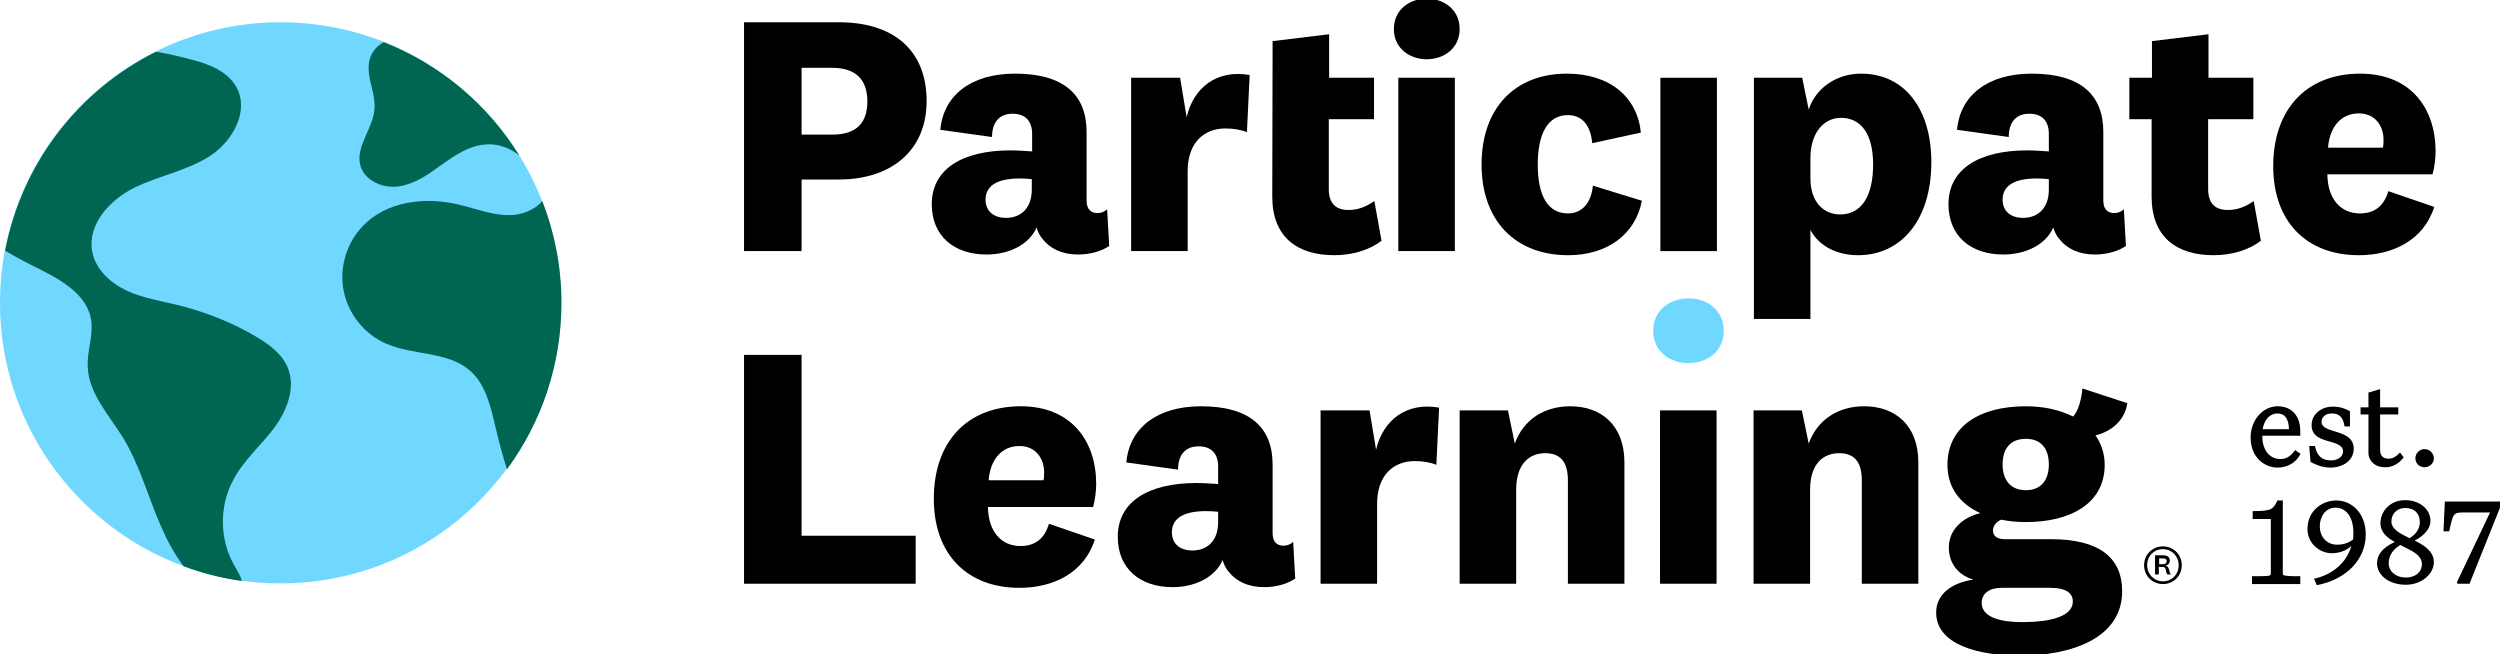
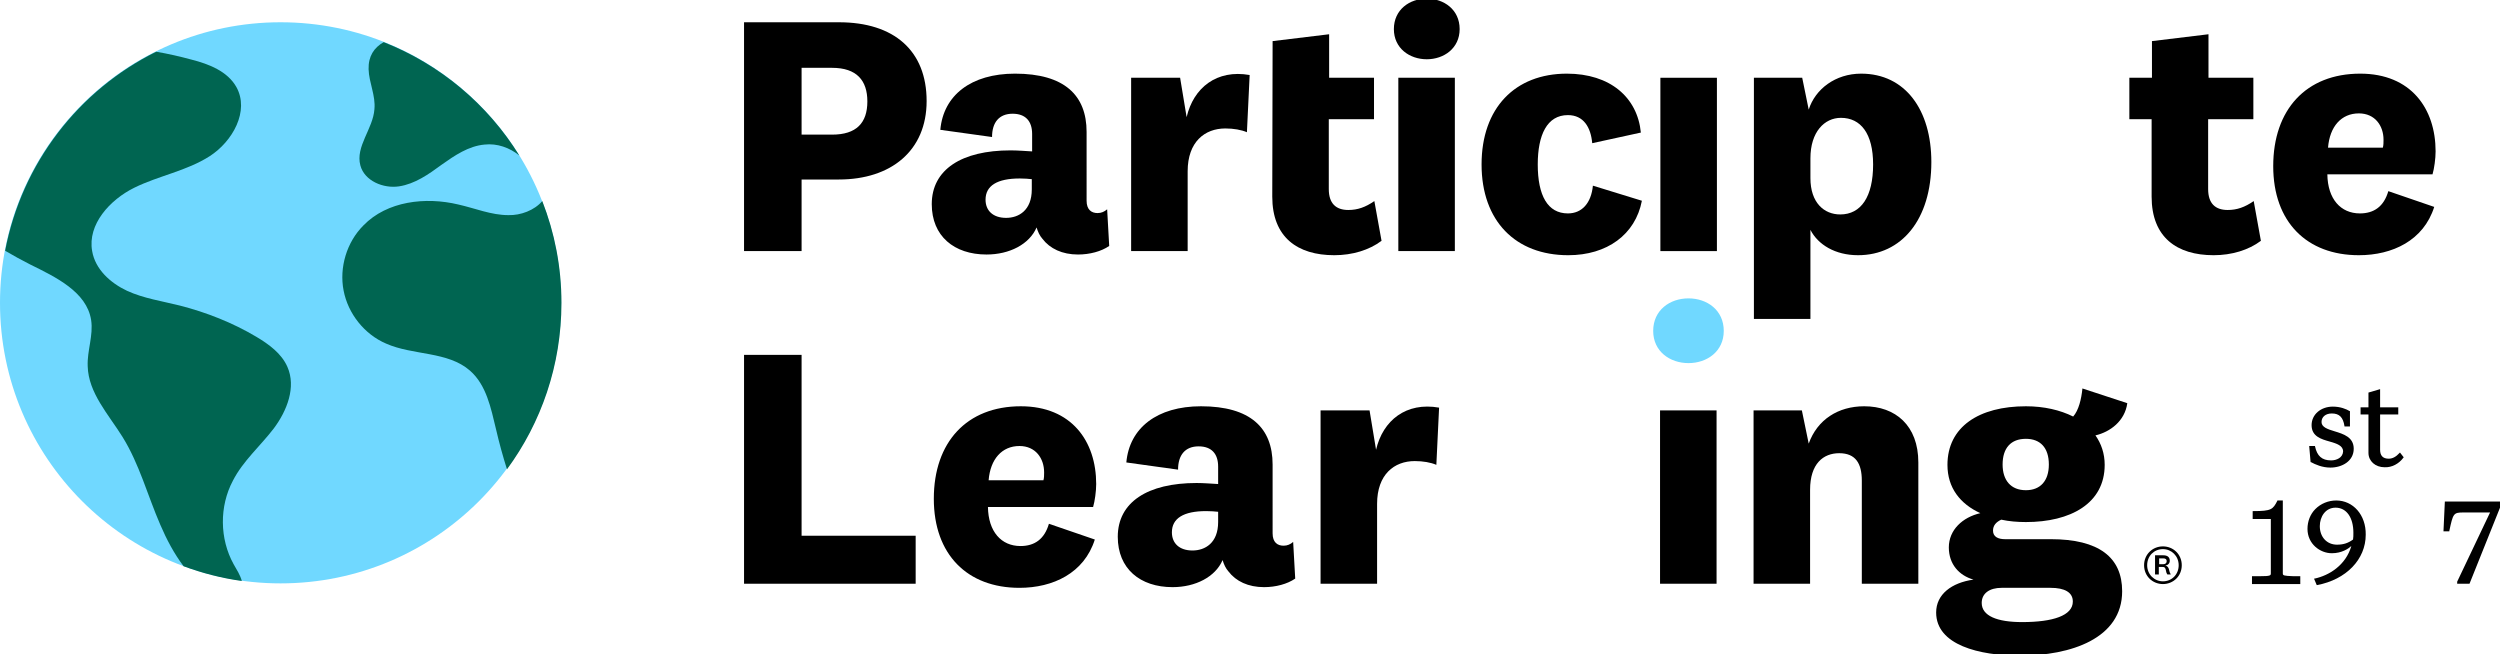
<svg xmlns="http://www.w3.org/2000/svg" version="1.1" id="Layer_1" x="0px" y="0px" viewBox="0 0 729.8 191" style="enable-background:new 0 0 729.8 191;" xml:space="preserve">
  <style type="text/css">
	.st0{fill:#70D8FF;}
	.st1{fill:#006551;}
</style>
  <g>
    <path d="M636.9,165c0,3.2-2.5,5.5-5.5,5.5s-5.5-2.3-5.5-5.5s2.5-5.5,5.5-5.5S636.9,161.8,636.9,165z M636,165   c0-2.7-2.1-4.7-4.6-4.7c-2.6,0-4.6,2-4.6,4.7s2.1,4.7,4.6,4.7C634,169.7,636,167.7,636,165z M632.7,167.7c-0.1-0.2-0.2-0.3-0.3-0.6   l-0.2-0.9c-0.2-0.6-0.4-0.7-1-0.7h-1v2.2h-1.1v-5.6h2.4c1.3,0,1.9,0.6,1.9,1.6c0,0.8-0.6,1.3-1.3,1.4c0.5,0.1,0.8,0.4,1,0.9   l0.3,1.1c0.1,0.2,0.2,0.4,0.3,0.6H632.7z M631.5,163h-1.2v1.7h1.2c0.6,0,1-0.3,1-0.9C632.5,163.3,632.2,163,631.5,163z" />
  </g>
  <g>
    <path d="M234,52.4v20.9h-16.8V6.5h27.7c16.1,0,25.6,8.3,25.6,23c0,14.5-10.4,22.9-25.6,22.9H234z M242.9,19.8H234v19.5h8.9   c7.1,0,10.3-3.4,10.3-9.7C253.2,23.5,250.1,19.8,242.9,19.8z" />
    <path d="M317.2,58.6c0,2.6,1.4,3.6,3.2,3.6c1.1,0,2-0.4,2.8-1.1l0.6,10.7c-2.3,1.6-5.7,2.5-9.1,2.5c-4.6,0-8.2-1.7-10.4-4.6   c-0.8-0.9-1.3-2-1.7-3.3c-2.1,4.9-7.9,7.9-14.6,7.9c-9.5,0-16-5.4-16-14.7c0-10.1,8.7-15.7,23-15.7c2,0,4.6,0.2,6.3,0.3v-5.1   c0-3.7-1.9-5.9-5.7-5.9c-3.9,0-6,2.5-6,6.8l-15.1-2.1c0.9-10.1,9-16.4,21.8-16.4c14.4,0,20.9,6.3,20.9,17L317.2,58.6L317.2,58.6z    M301.2,52.3c-0.9-0.1-2.2-0.2-3.5-0.2c-6.6,0-10,2.1-10,6.2c0,3.2,2.2,5.3,6,5.3c3.7,0,7.5-2.2,7.5-8.3V52.3z" />
    <path d="M364,38.6c-1.6-0.7-3.9-1.1-6.3-1.1c-6,0-11,3.9-11,12.5v23.3h-16.5V22.7h14.3l1.9,11.5c2-8.6,8.8-14,18.4-12.3L364,38.6z" />
    <path d="M403.3,70.3c-3.6,2.7-8.5,4.2-13.8,4.2c-10.7,0-18.1-5.2-18.1-17.1l0.1-45.4l16.5-2v12.7h13.1v12.1h-13.2v20.4   c0,4.2,2.1,6.1,5.7,6.1c2.7,0,5-0.8,7.6-2.6L403.3,70.3z" />
    <path d="M416.5,17.3c-5,0-9.6-3.2-9.6-8.8c0-5.7,4.6-8.9,9.6-8.9s9.6,3.2,9.6,8.9C426.1,14.1,421.5,17.3,416.5,17.3z M424.7,22.7   v50.6h-16.5V22.7H424.7z" />
    <path d="M457.4,21.5c12.6,0,20.6,6.9,21.6,17.2l-14.2,3.1c-0.4-4.6-2.5-8.2-7.1-8.2c-6.1,0-8.8,5.8-8.8,14.4   c0,9.1,2.9,14.3,8.8,14.3c4.1,0,6.8-3,7.3-8.1l14.3,4.4c-1.9,9.9-10.2,15.9-21.5,15.9c-15.4,0-25.3-10-25.3-26.5   S442.3,21.5,457.4,21.5z" />
    <path d="M501.2,22.7v50.6h-16.5V22.7H501.2z" />
    <path d="M528,32c1.9-6,7.8-10.5,15.3-10.5c12.9,0,20.5,10.6,20.5,25.8c0,16.8-8.7,27.2-21.4,27.2c-6.7,0-11.7-3.1-13.9-7.4v26H512   V22.7h14.1L528,32z M528.5,52c0,7.2,4,10.6,8.7,10.6c6.1,0,9.6-5.2,9.6-14.6c0-9-3.6-13.6-9.4-13.6c-4.8,0-8.9,4.1-8.9,11.8   L528.5,52L528.5,52z" />
-     <path d="M614,58.6c0,2.6,1.4,3.6,3.2,3.6c1.1,0,2-0.4,2.8-1.1l0.6,10.7c-2.3,1.6-5.7,2.5-9.1,2.5c-4.6,0-8.2-1.7-10.4-4.6   c-0.8-0.9-1.3-2-1.7-3.3c-2.1,4.9-7.9,7.9-14.6,7.9c-9.5,0-16-5.4-16-14.7c0-10.1,8.7-15.7,23-15.7c2,0,4.6,0.2,6.3,0.3v-5.1   c0-3.7-1.9-5.9-5.7-5.9c-3.9,0-6,2.5-6,6.8l-15.1-2.1c0.9-10.1,9-16.4,21.8-16.4c14.4,0,20.9,6.3,20.9,17V58.6z M598.1,52.3   c-0.9-0.1-2.2-0.2-3.5-0.2c-6.6,0-10,2.1-10,6.2c0,3.2,2.2,5.3,6,5.3c3.7,0,7.5-2.2,7.5-8.3V52.3z" />
    <path d="M660,70.3c-3.6,2.7-8.5,4.2-13.8,4.2c-10.7,0-18.1-5.2-18.1-17.1V34.8h-6.5V22.7h6.6V12l16.5-2v12.7h13.1v12.1h-13.2v20.4   c0,4.2,2.1,6.1,5.7,6.1c2.7,0,5-0.8,7.6-2.6L660,70.3z" />
    <path d="M697.2,55.8l13.4,4.6c-3.1,9.8-12.2,14.1-22,14.1c-15.2,0-25-9.7-25-26c0-16.5,9.6-27,25.4-27c14.8,0,22,10.2,22,22.7   c0,2.1-0.4,5-0.9,6.7h-30.7c0.1,7.2,3.9,11.4,9.5,11.4C693,62.3,695.9,60.3,697.2,55.8z M695.6,43.1c0.2-0.7,0.2-1.5,0.2-2.3   c0-4.1-2.5-7.7-7.2-7.7c-5.1,0-8.5,3.8-9,10H695.6z" />
    <path d="M234,103.6v52.8h33.3v14h-50.1v-66.8C217.2,103.6,234,103.6,234,103.6z" />
    <path d="M306.2,152.9l13.4,4.6c-3.1,9.8-12.2,14.1-22,14.1c-15.2,0-25-9.7-25-26c0-16.5,9.6-27,25.4-27c14.8,0,22,10.2,22,22.7   c0,2.1-0.4,5-0.9,6.7h-30.7c0.1,7.2,3.9,11.4,9.5,11.4C302,159.4,304.9,157.4,306.2,152.9z M304.6,140.2c0.2-0.7,0.2-1.5,0.2-2.3   c0-4.1-2.5-7.7-7.2-7.7c-5.1,0-8.5,3.8-9,10H304.6z" />
    <path d="M371.5,155.7c0,2.6,1.4,3.6,3.2,3.6c1.1,0,2-0.4,2.8-1.1l0.6,10.7c-2.3,1.6-5.7,2.5-9.1,2.5c-4.6,0-8.2-1.7-10.4-4.6   c-0.8-0.9-1.3-2-1.7-3.3c-2.1,4.9-7.9,7.9-14.6,7.9c-9.5,0-16-5.4-16-14.7c0-10.1,8.7-15.7,23-15.7c2,0,4.6,0.2,6.3,0.3v-5.1   c0-3.7-1.9-5.9-5.7-5.9c-3.9,0-6,2.5-6,6.8l-15.1-2.1c0.9-10.1,9-16.4,21.8-16.4c14.4,0,20.9,6.3,20.9,17V155.7z M355.6,149.4   c-0.9-0.1-2.2-0.2-3.5-0.2c-6.6,0-10,2.1-10,6.2c0,3.2,2.2,5.3,6,5.3c3.7,0,7.5-2.2,7.5-8.3V149.4z" />
    <path d="M419.3,135.7c-1.6-0.7-3.9-1.1-6.3-1.1c-6,0-11,3.9-11,12.5v23.3h-16.5v-50.6h14.3l1.9,11.5c2-8.6,8.8-14,18.4-12.3   L419.3,135.7z" />
-     <path d="M442.2,129.5c2.5-7,8.6-10.9,16.2-10.9c9.1,0,15.8,5.6,15.8,16.4v35.4h-16.5v-30.1c0-5-1.8-8-6.6-8c-4.6,0-8.5,3-8.5,10.7   v27.4h-16.5v-50.6h14.1L442.2,129.5z" />
    <path d="M501.1,119.8v50.6h-16.5v-50.6C484.6,119.8,501.1,119.8,501.1,119.8z" />
    <path class="st0" d="M492.9,106c-5.4,0-10.3-3.4-10.3-9.4c0-6.1,4.9-9.5,10.3-9.5c5.4,0,10.3,3.4,10.3,9.5   C503.2,102.6,498.3,106,492.9,106z" />
    <path d="M528,129.5c2.5-7,8.6-10.9,16.2-10.9c9.1,0,15.8,5.6,15.8,16.4v35.4h-16.5v-30.1c0-5-1.8-8-6.6-8c-4.6,0-8.5,3-8.5,10.7   v27.4h-16.5v-50.6H526L528,129.5z" />
    <path d="M589.7,191.4c-11.9,0-24.5-3.1-24.5-12.6c0-5.3,4.5-8.7,10.9-9.6c-4.2-1.2-7.2-4.5-7.2-9.4c0-5.1,4-8.8,9.2-10   c-5.9-2.7-9.6-7.4-9.6-14.1c0-11.1,9.2-17.1,22.9-17.1c5.3,0,10,1.1,13.8,3c1.6-1.8,2.4-5.1,2.7-8.2l13.1,4.3   c-0.7,5.2-5,8.4-9.3,9.4c1.7,2.4,2.7,5.3,2.7,8.6c0,11.3-10,16.7-23,16.7c-2.5,0-4.9-0.2-7.2-0.7c-1.5,0.7-2.4,1.7-2.4,3.2   c0,1.8,1.5,2.5,3.5,2.5h13.4c14,0,20.8,5.3,20.8,15.2C619.5,186.4,604.5,191.4,589.7,191.4z M590.3,181.6c9,0,14.8-1.9,14.8-6   c0-2.7-2.4-4-6.5-4h-14.3c-3.5,0-5.8,1.6-5.8,4.4C578.5,179.8,583,181.6,590.3,181.6z M591.4,143.1c4.2,0,6.7-2.7,6.7-7.5   c0-4.9-2.5-7.5-6.7-7.5c-4.4,0-6.8,2.7-6.8,7.5C584.6,140.2,587,143.1,591.4,143.1z" />
  </g>
  <g>
    <circle class="st0" cx="81.9" cy="88.4" r="81.9" />
    <g>
      <g>
        <path class="st1" d="M79.9,125.1c3.9-5.2,6.6-12.1,4-18c-1.7-3.9-5.4-6.6-9.1-8.8c-6.9-4.1-14.5-7.1-22.3-9.1     c-5.2-1.3-10.6-2.1-15.4-4.3c-4.9-2.3-9.3-6.3-10.2-11.6c-1.4-7.8,5.2-15,12.3-18.5s15.3-4.9,22-9.2S72.9,32.4,69,25.4     c-2.6-4.6-8-6.7-13.1-8c-3.3-0.9-6.8-1.7-10.3-2.3C23,26.3,6.4,47.6,1.5,73.2c2.4,1.4,4.9,2.8,7.3,4c7.5,3.7,16.5,8,17.8,16.2     c0.7,4.5-1.2,9-1,13.5c0.2,7.8,6.1,14.1,10.2,20.7c4.9,7.9,7.3,17.1,11,25.6c1.8,4.2,4,8.4,6.8,12.1c5.4,2,11.1,3.5,17,4.3     c-0.5-1.8-1.5-3.3-2.4-4.9c-4.1-7.4-4.2-16.9-0.2-24.4C70.9,134.6,76,130.2,79.9,125.1z" />
        <path class="st1" d="M158.3,58.7c-2.3,2.7-6.3,4.2-9.9,4.1c-5,0-9.7-2-14.6-3.1c-9.6-2.3-20.8-1-27.7,6.1     c-4.9,4.9-7.1,12.3-5.8,19c1.3,6.8,6.1,12.8,12.4,15.5c7.9,3.5,18,2.2,24.5,7.9c4.8,4.2,6.1,10.9,7.6,17.1     c0.9,3.9,2,7.9,3.2,11.7c10-13.6,15.9-30.4,15.9-48.6C163.9,77.9,161.9,67.9,158.3,58.7z" />
        <path class="st1" d="M105.2,48.3c1.2,4.5,6.7,6.8,11.3,6.1c4.6-0.7,8.6-3.5,12.4-6.3c3.8-2.7,7.9-5.5,12.6-5.9     c3.6-0.4,7.3,0.9,10.1,3.2c-9.2-14.9-23.1-26.6-39.6-33.1c-2.8,1.6-4.5,4.1-4.4,7.9c0.1,3.9,2.1,7.7,1.7,11.7     C108.9,37.6,103.7,42.8,105.2,48.3z" />
      </g>
    </g>
  </g>
  <g>
    <g>
      <g>
-         <path d="M669.9,131.5c-1.3,1.8-2.5,2.5-4.3,2.5c-2.6,0-5.2-2.1-5.2-6.8h11.1v-1.3c0-4.5-2.5-7.3-6.6-7.3c-4.4,0-7.9,4.1-7.9,9.1     c0,5.8,4,8.8,7.9,8.8c2.9,0,5.4-1.5,6.6-3.9l0.1-0.1l-1.6-1.1L669.9,131.5z M660.5,125.3c0.5-2.8,2.1-4.6,4.3-4.6     s3.3,1.5,3.4,4.6H660.5z" />
        <path d="M680.5,134.4c-2.7,0-4.1-1.3-4.7-4.1v-0.1h-1.7l0.4,4.6v0.1h0.1c1.3,0.7,3.3,1.6,5.7,1.6c3.4,0,6.8-1.9,6.8-5.5     c0-3.4-3-4.3-5.6-5.1c-2-0.6-3.8-1.2-3.8-2.7s1.2-2.5,3-2.5c2.2,0,3.3,1.1,3.7,3.7v0.1h1.6V120h-0.1c-1-0.6-2.7-1.3-4.9-1.3     c-3.5,0-6.2,2.3-6.2,5.4c0,3.3,2.8,4.1,5.3,4.8c2.1,0.6,3.9,1.2,3.9,2.9C683.9,133.6,682.1,134.4,680.5,134.4z" />
        <path d="M701.6,133.6l0.1-0.1l-1.1-1.4l-0.1,0.1c-1.1,1.2-2.1,1.7-3.2,1.7c-1.7,0-2.5-0.9-2.5-2.6V121h5.3v-2.1h-5.3v-5.3l-3.4,1     v4.3h-2.3v2.1h2.3v11.2c0,2.4,2,4.2,4.7,4.2C698.2,136.5,700.3,135.4,701.6,133.6z" />
-         <path d="M707.8,131.1c-1.5,0-2.7,1.2-2.7,2.7s1.2,2.6,2.7,2.6s2.7-1.2,2.7-2.6S709.3,131.1,707.8,131.1z" />
        <path d="M666.4,167.4v-21.3h-1.6v0.1c-1.3,2.5-1.7,3-7,3h-0.2v2.3h5.3v15.9c0,0.6-0.2,0.8-3.1,0.8h-2.4v2.3h14.1v-2.3h-2.1     C666.7,168.1,666.4,168,666.4,167.4z" />
        <path d="M682,146.1c-2.3,0-4.5,0.9-6.1,2.5c-1.5,1.5-2.3,3.6-2.3,5.8c0,4.4,3.7,7.1,7.1,7.1c2.9,0,4.8-1.3,5.7-2.1     c-1.6,5.6-6.5,8.6-10.7,9.5h-0.2l0.8,1.9h0.1c8.5-1.6,14.2-7.5,14.2-14.7C690.7,150.3,686.9,146.1,682,146.1z M687,155.5     c0,0.8,0,1.4-0.1,2c-1.5,1.1-2.9,1.5-4.7,1.5c-2.9,0-5-2.2-5-5.4c0-2.7,1.6-5.4,4.6-5.4C685,148.2,687,151.1,687,155.5z" />
-         <path d="M704.9,157.8c2.9-1.5,4.6-3.6,4.6-5.7c0-3.5-3.2-6.1-7.4-6.1c-4.5,0-7.2,3.4-7.2,6.7c0,2.8,2.1,4.4,4.2,5.5     c-3.5,1.6-5.2,3.7-5.2,6.2c0,3.6,3.6,6.3,8.4,6.3c4.5,0,8.2-3,8.2-6.7C710.4,160.9,707.7,159.2,704.9,157.8z M702.2,148.3     c2.6,0,4.2,1.6,4.2,4.1c0,1.9-1.1,3.6-3,4.7c-2.7-1.3-5.3-2.6-5.3-4.9C698.1,150.2,699.5,148.3,702.2,148.3z M702.3,168.6     c-2.9,0-5-1.8-5-4.2c0-2.2,1.3-4.1,3.4-5.3c0.3,0.1,0.6,0.3,0.8,0.4c2.8,1.4,5.5,2.6,5.5,5.2C707,167,705.1,168.6,702.3,168.6z" />
        <path d="M713.7,146.4l-0.4,8.7h1.7V155c1.1-5.1,1.2-5.4,4.1-5.4h7.8l-9.6,20.2v0.6h3.6l8.9-22.2v-1.8H713.7z" />
      </g>
    </g>
  </g>
</svg>